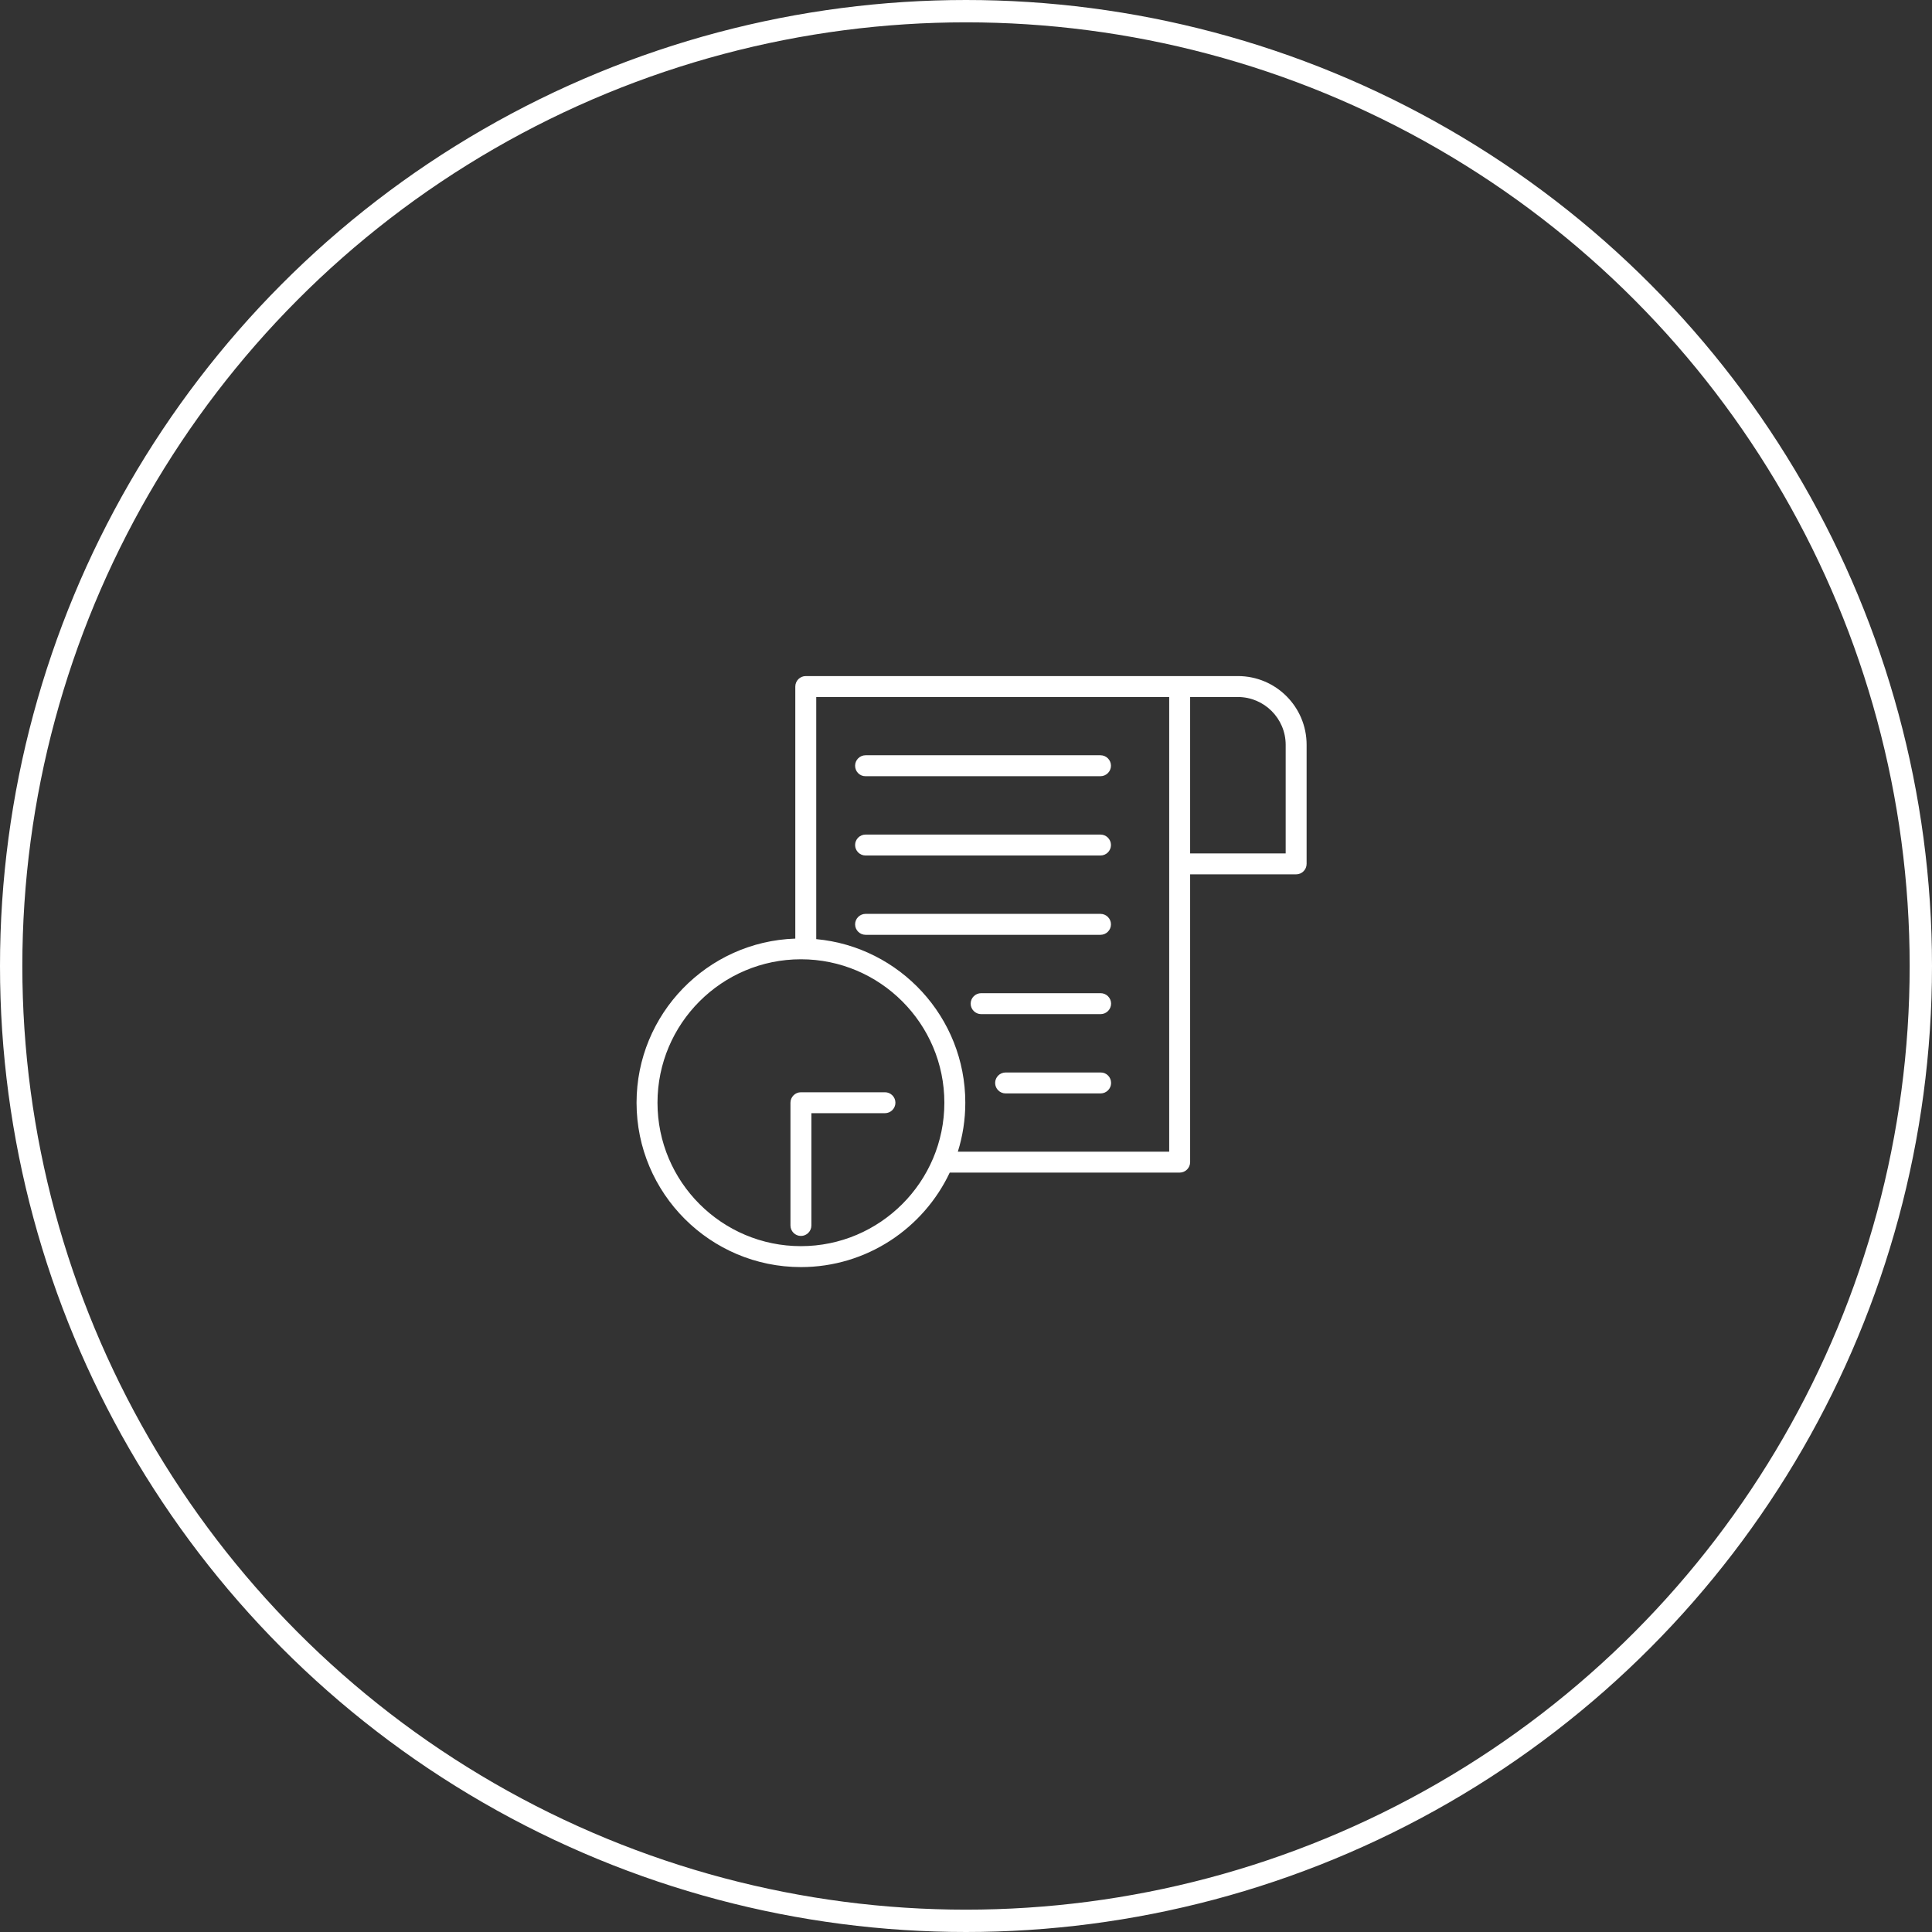
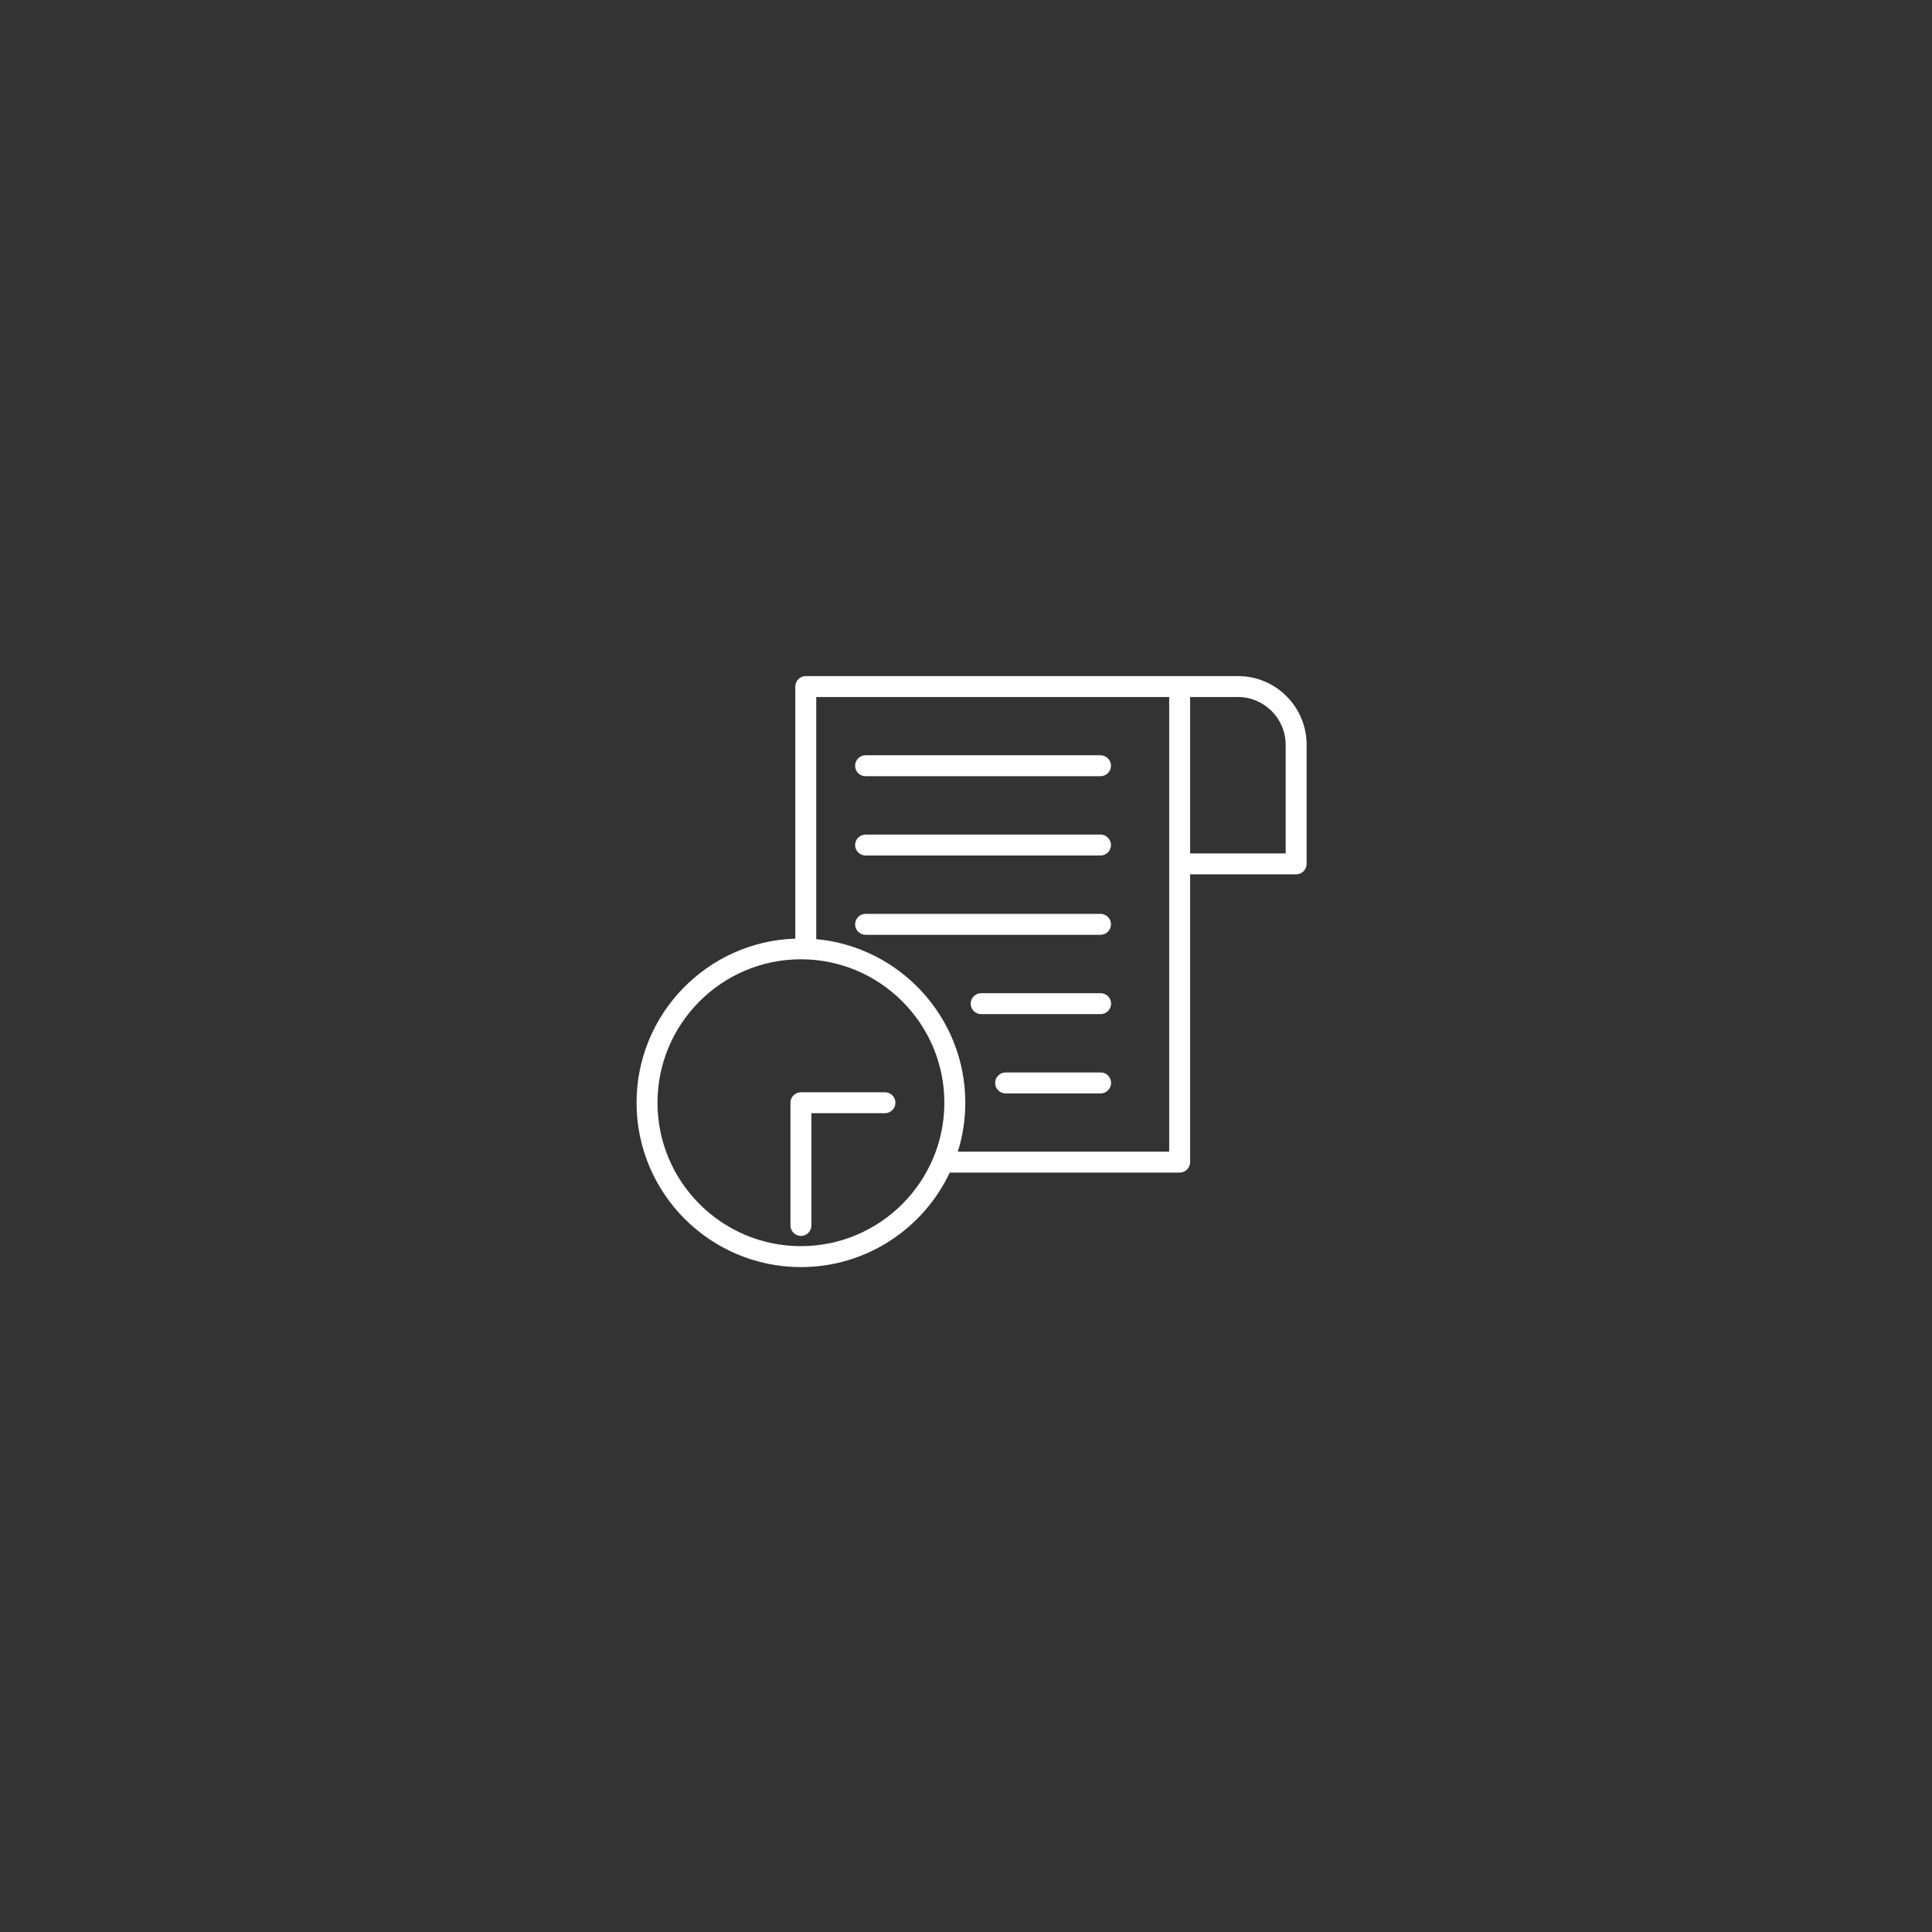
<svg xmlns="http://www.w3.org/2000/svg" width="173" height="173" viewBox="0 0 173 173" fill="none">
  <rect x="0" y="0" width="173" height="173" fill="#333333" stroke="none" />
-   <circle cx="86.5" cy="86.5" r="85.5" stroke="white" stroke-width="2" />
  <path d="M110.848 60.539H105.633H72.152C71.637 60.539 71.215 60.961 71.215 61.477V84.047C63.328 84.305 57 90.797 57 98.742C57 106.863 63.598 113.461 71.719 113.461C77.602 113.461 82.688 109.992 85.043 105H105.633C106.148 105 106.57 104.578 106.57 104.062V78.293H116.062C116.578 78.293 117 77.871 117 77.356V66.691C117 63.293 114.246 60.539 110.848 60.539ZM71.719 111.586C64.641 111.586 58.875 105.832 58.875 98.742C58.875 91.652 64.641 85.898 71.719 85.898C78.797 85.898 84.562 91.664 84.562 98.742C84.562 105.82 78.797 111.586 71.719 111.586ZM104.695 103.125H85.769C86.203 101.742 86.438 100.266 86.438 98.742C86.438 91.09 80.566 84.785 73.09 84.094V62.414H104.695V103.125ZM115.125 76.418H106.57V62.414H110.848C113.203 62.414 115.125 64.336 115.125 66.691V76.418ZM76.57 68.566C76.57 68.051 76.992 67.629 77.508 67.629H98.543C99.059 67.629 99.481 68.051 99.481 68.566C99.481 69.082 99.059 69.504 98.543 69.504H77.508C76.992 69.516 76.57 69.094 76.57 68.566ZM76.57 75.668C76.57 75.152 76.992 74.731 77.508 74.731H98.543C99.059 74.731 99.481 75.152 99.481 75.668C99.481 76.184 99.059 76.606 98.543 76.606H77.508C76.992 76.606 76.57 76.184 76.57 75.668ZM76.57 82.769C76.57 82.254 76.992 81.832 77.508 81.832H98.543C99.059 81.832 99.481 82.254 99.481 82.769C99.481 83.285 99.059 83.707 98.543 83.707H77.508C76.992 83.707 76.57 83.285 76.57 82.769ZM99.492 89.871C99.492 90.387 99.07 90.809 98.555 90.809H87.856C87.34 90.809 86.918 90.387 86.918 89.871C86.918 89.356 87.34 88.934 87.856 88.934H98.555C99.07 88.934 99.492 89.356 99.492 89.871ZM99.492 96.973C99.492 97.488 99.07 97.91 98.555 97.91H90.047C89.531 97.91 89.109 97.488 89.109 96.973C89.109 96.457 89.531 96.035 90.047 96.035H98.555C99.07 96.023 99.492 96.445 99.492 96.973ZM80.18 98.742C80.18 99.258 79.758 99.68 79.242 99.68H72.656V109.734C72.656 110.25 72.234 110.672 71.719 110.672C71.203 110.672 70.781 110.25 70.781 109.734V98.742C70.781 98.227 71.203 97.805 71.719 97.805H79.242C79.758 97.805 80.18 98.227 80.18 98.742Z" fill="white" />
</svg>